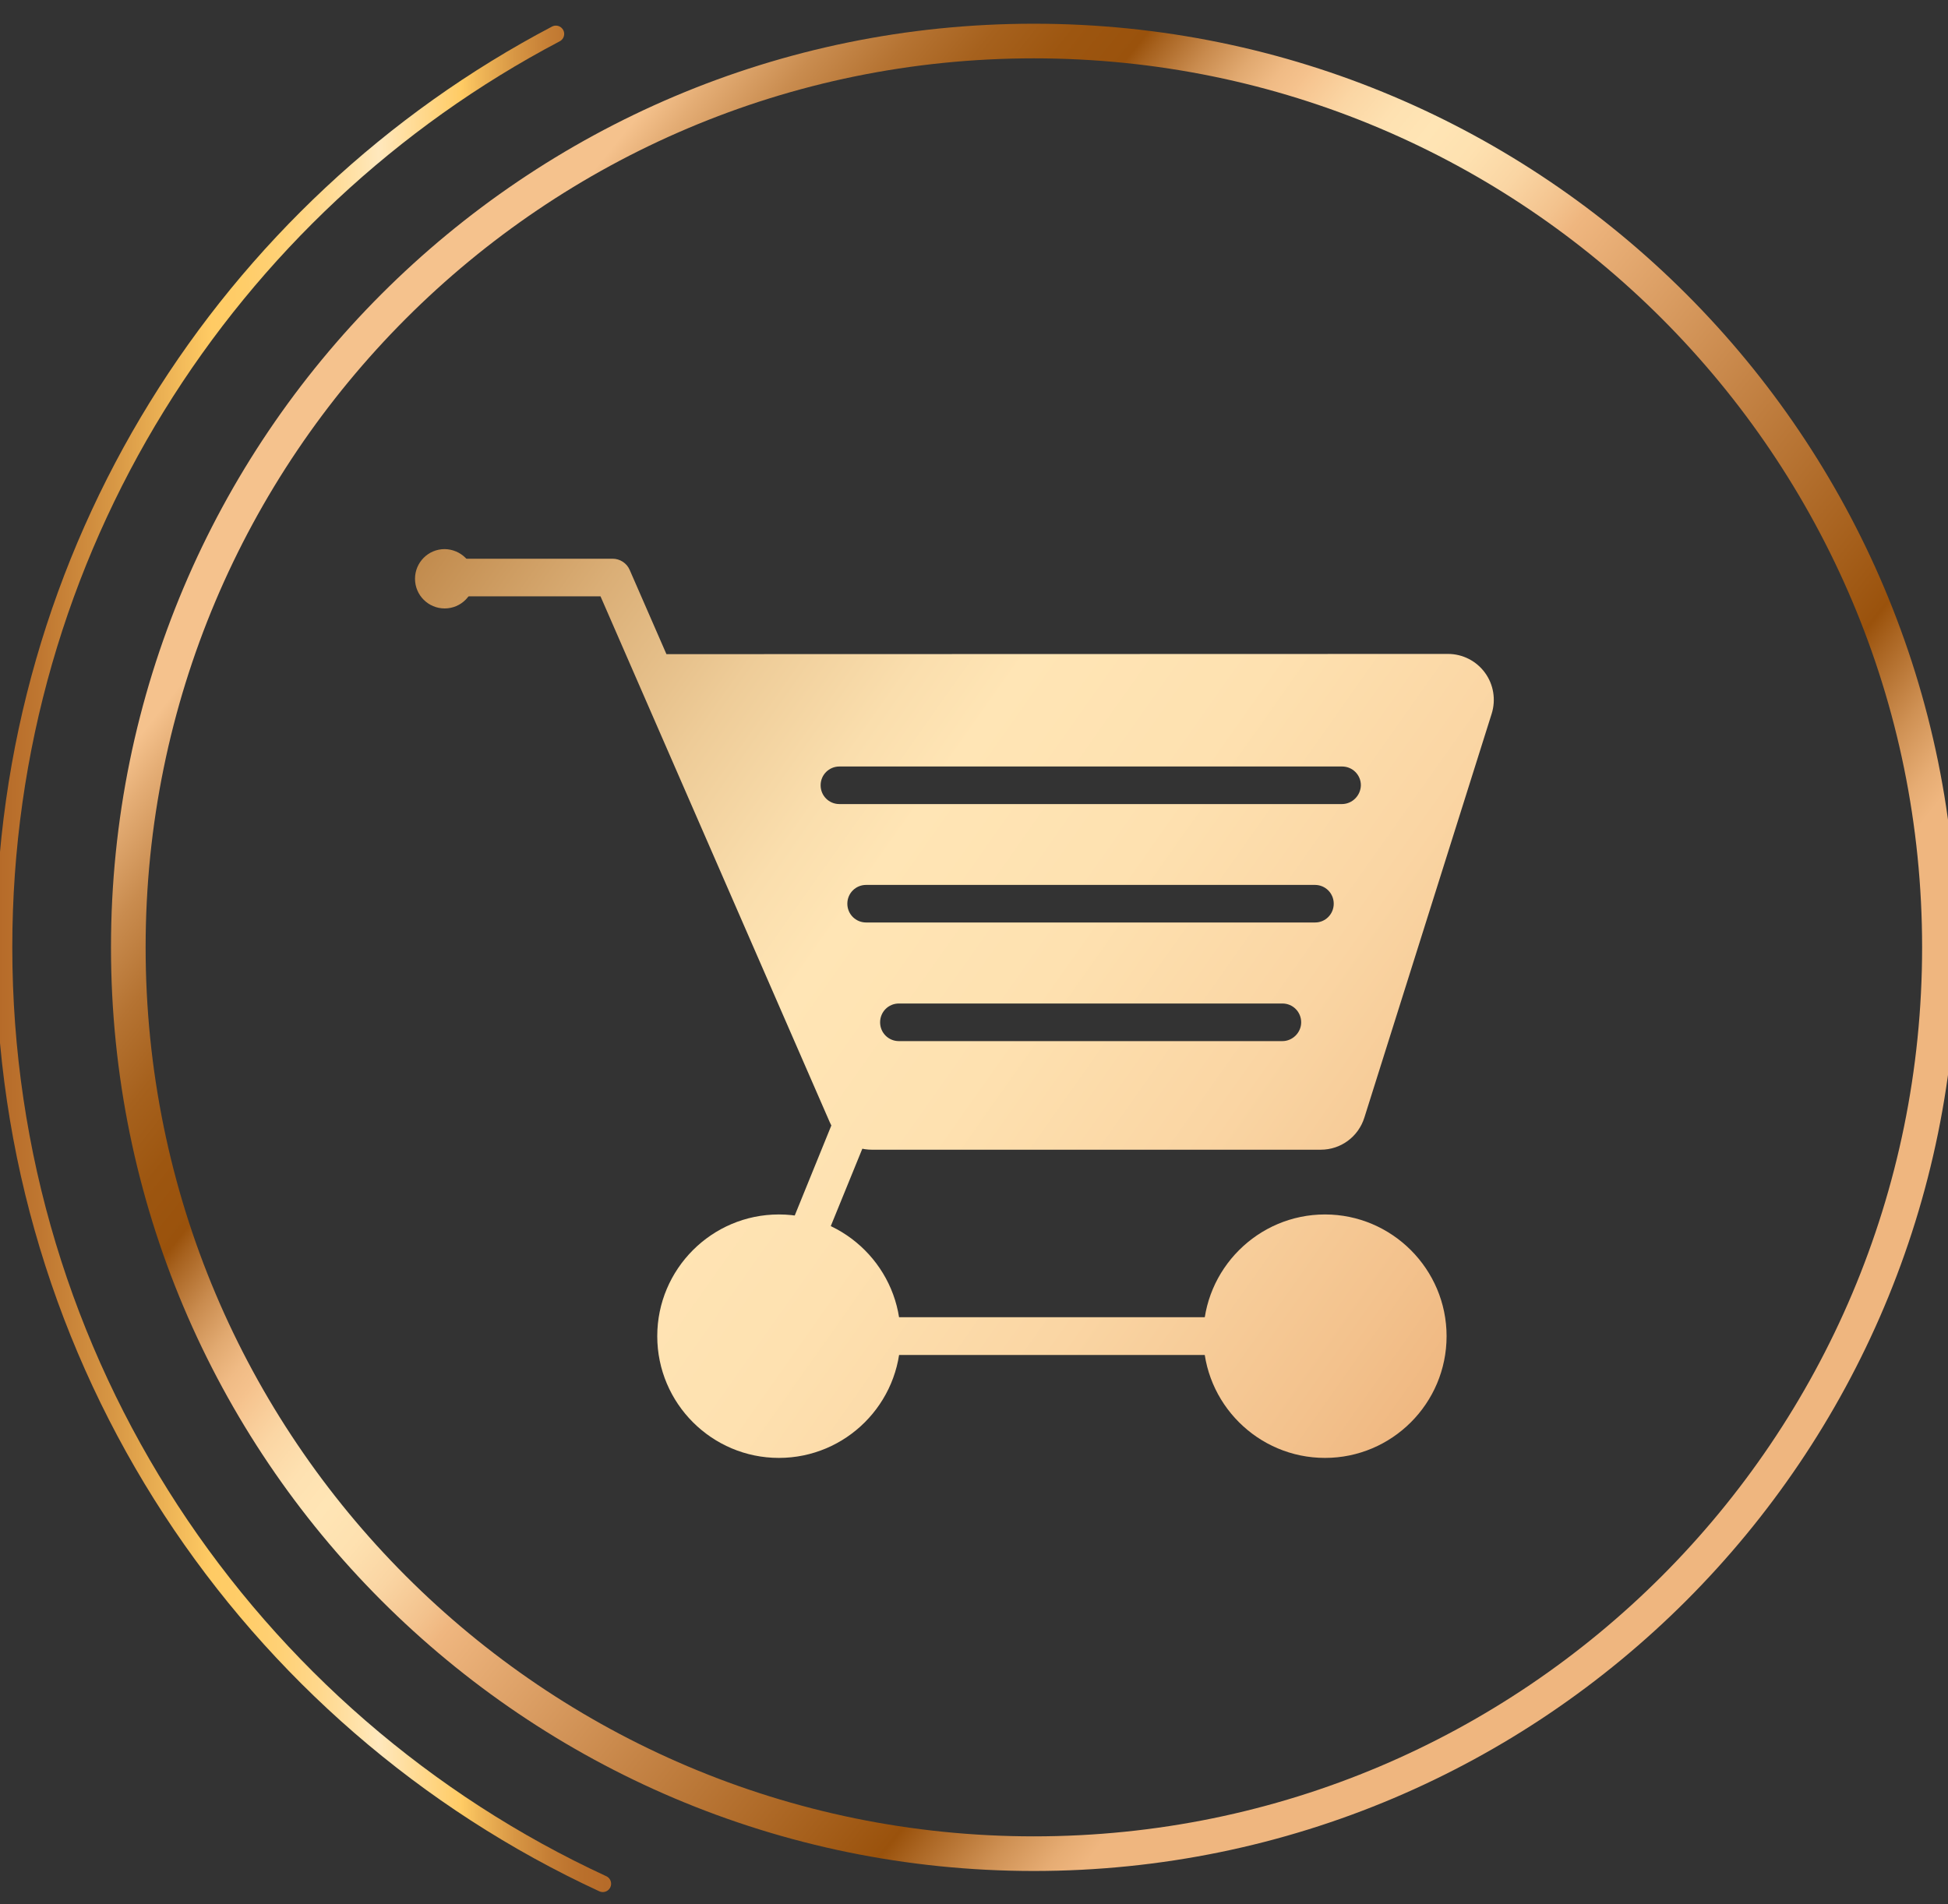
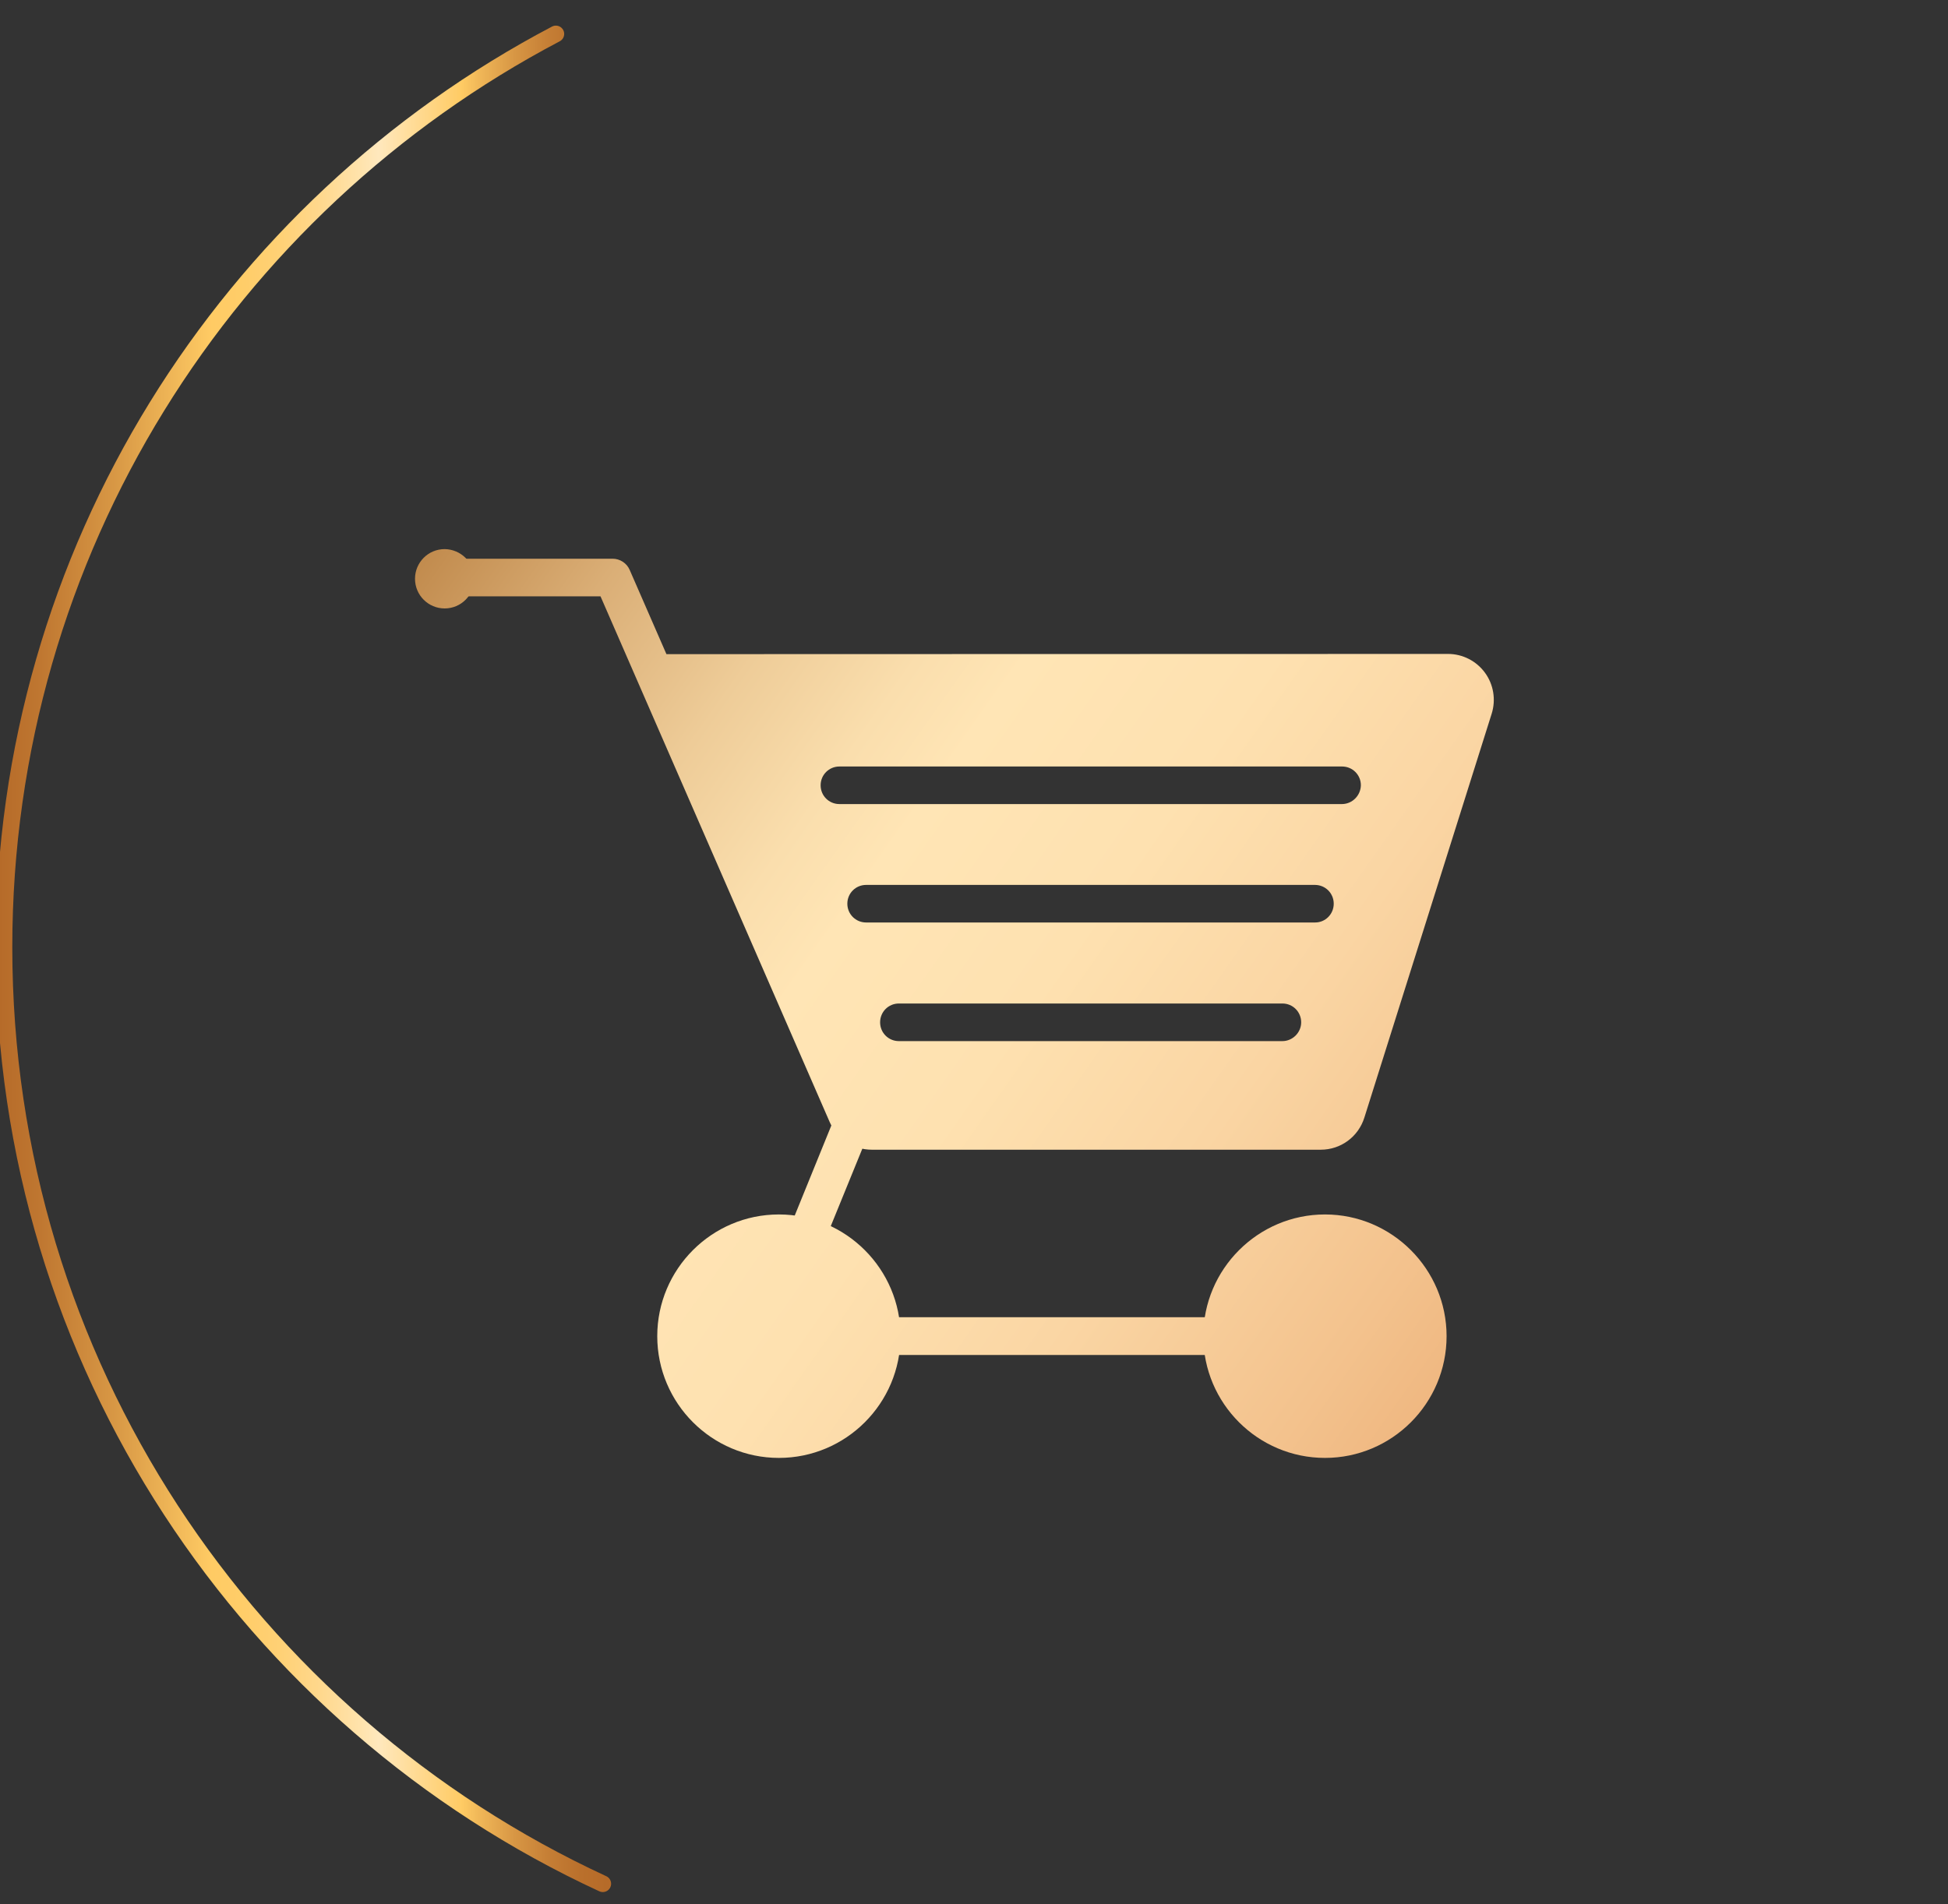
<svg xmlns="http://www.w3.org/2000/svg" width="45" height="44" viewBox="0 0 45 44" fill="none">
  <rect x="0" y="0" width="45" height="44" fill="#333333" stroke="none" />
-   <path d="M23.883 42.829C35.437 42.829 44.802 33.453 44.802 21.888C44.802 10.323 35.437 0.948 23.883 0.948C12.33 0.948 2.964 10.323 2.964 21.888C2.964 33.453 12.33 42.829 23.883 42.829Z" stroke="url(#paint0_linear_487_585)" stroke-width="0.8" stroke-miterlimit="10" />
  <path d="M13.925 43.524C5.76 39.751 0.092 31.48 0.092 21.888C0.092 12.726 5.263 4.769 12.841 0.784" stroke="url(#paint1_linear_487_585)" stroke-width="0.384" stroke-miterlimit="10" stroke-linecap="round" stroke-linejoin="round" />
  <path d="M17.993 33.685C16.446 33.685 15.183 32.426 15.183 30.872C15.183 29.324 16.441 28.06 17.993 28.06C19.541 28.06 20.803 29.324 20.803 30.872C20.803 32.426 19.541 33.685 17.993 33.685Z" fill="url(#paint2_linear_487_585)" />
  <path d="M30.608 33.685C29.06 33.685 27.797 32.426 27.797 30.872C27.797 29.324 29.06 28.06 30.608 28.06C32.155 28.06 33.417 29.324 33.417 30.872C33.417 32.426 32.155 33.685 30.608 33.685Z" fill="url(#paint3_linear_487_585)" />
  <path d="M30.607 31.307H18.62C18.282 31.307 17.964 31.143 17.767 30.873C17.569 30.598 17.511 30.245 17.612 29.922L19.222 25.961C19.314 25.739 19.564 25.633 19.786 25.724C20.008 25.816 20.114 26.067 20.023 26.289L18.422 30.216C18.413 30.245 18.427 30.308 18.461 30.356C18.499 30.405 18.552 30.434 18.615 30.434H30.607C30.848 30.434 31.041 30.627 31.041 30.868C31.041 31.114 30.843 31.307 30.607 31.307Z" fill="url(#paint4_linear_487_585)" />
  <path d="M34.304 15.544C34.107 15.273 33.789 15.109 33.451 15.109L15.395 15.114L14.547 13.17C14.48 13.011 14.321 12.909 14.152 12.909H10.142C9.901 12.909 9.708 13.102 9.708 13.343C9.708 13.585 9.901 13.778 10.142 13.778H13.872L19.165 25.922C19.333 26.313 19.714 26.564 20.138 26.564H30.511C30.974 26.564 31.379 26.265 31.518 25.821L34.459 16.489C34.56 16.166 34.502 15.814 34.304 15.544ZM29.624 24.055H20.765C20.524 24.055 20.331 23.862 20.331 23.621C20.331 23.379 20.524 23.186 20.765 23.186H29.624C29.865 23.186 30.058 23.379 30.058 23.621C30.058 23.857 29.86 24.055 29.624 24.055ZM30.381 21.314H20.008C19.767 21.314 19.574 21.121 19.574 20.88C19.574 20.639 19.767 20.446 20.008 20.446H30.376C30.617 20.446 30.81 20.639 30.81 20.88C30.81 21.121 30.617 21.314 30.381 21.314ZM30.998 18.578H19.391C19.15 18.578 18.957 18.386 18.957 18.144C18.957 17.903 19.15 17.71 19.391 17.71H31.003C31.244 17.71 31.437 17.903 31.437 18.144C31.432 18.381 31.239 18.578 30.998 18.578Z" fill="url(#paint5_linear_487_585)" />
  <path d="M10.956 13.372C10.956 13.749 10.652 14.058 10.272 14.058C9.896 14.058 9.587 13.754 9.587 13.372C9.587 12.996 9.891 12.687 10.272 12.687C10.648 12.692 10.956 12.996 10.956 13.372Z" fill="url(#paint6_linear_487_585)" />
  <defs>
    <linearGradient id="paint0_linear_487_585" x1="7.433" y1="8.641" x2="40.365" y2="35.1" gradientUnits="userSpaceOnUse">
      <stop offset="0.046" stop-color="#F5C28D" />
      <stop offset="0.065" stop-color="#E4AD75" />
      <stop offset="0.1" stop-color="#C98C4F" />
      <stop offset="0.135" stop-color="#B57332" />
      <stop offset="0.169" stop-color="#A6611D" />
      <stop offset="0.203" stop-color="#9D5610" />
      <stop offset="0.235" stop-color="#9A520C" />
      <stop offset="0.243" stop-color="#A7621F" />
      <stop offset="0.267" stop-color="#C98B4E" />
      <stop offset="0.288" stop-color="#E1A970" />
      <stop offset="0.305" stop-color="#F0BB85" />
      <stop offset="0.317" stop-color="#F5C28D" />
      <stop offset="0.319" stop-color="#F6C48F" />
      <stop offset="0.343" stop-color="#FBD6A4" />
      <stop offset="0.367" stop-color="#FEE1B1" />
      <stop offset="0.389" stop-color="#FFE5B5" />
      <stop offset="0.414" stop-color="#FEE1B0" />
      <stop offset="0.441" stop-color="#FAD5A3" />
      <stop offset="0.469" stop-color="#F3C28D" />
      <stop offset="0.483" stop-color="#EFB67F" />
      <stop offset="0.609" stop-color="#C58446" />
      <stop offset="0.746" stop-color="#9A520C" />
      <stop offset="0.76" stop-color="#AA6522" />
      <stop offset="0.795" stop-color="#CF9154" />
      <stop offset="0.821" stop-color="#E6AC73" />
      <stop offset="0.836" stop-color="#EFB67F" />
      <stop offset="1" stop-color="#EFB67F" />
    </linearGradient>
    <linearGradient id="paint1_linear_487_585" x1="-2.82376e-05" y1="22.154" x2="14.016" y2="22.154" gradientUnits="userSpaceOnUse">
      <stop stop-color="#B66B29" />
      <stop offset="0.067" stop-color="#BF7731" />
      <stop offset="0.19" stop-color="#D89845" />
      <stop offset="0.349" stop-color="#FFCB64" />
      <stop offset="0.403" stop-color="#FFCD69" />
      <stop offset="0.464" stop-color="#FFD176" />
      <stop offset="0.528" stop-color="#FFD88D" />
      <stop offset="0.594" stop-color="#FFE3AC" />
      <stop offset="0.624" stop-color="#FFE8BD" />
      <stop offset="0.679" stop-color="#FFDC98" />
      <stop offset="0.761" stop-color="#FFCB64" />
      <stop offset="0.79" stop-color="#F0B758" />
      <stop offset="0.849" stop-color="#D79644" />
      <stop offset="0.905" stop-color="#C57E35" />
      <stop offset="0.956" stop-color="#BA702C" />
      <stop offset="1" stop-color="#B66B29" />
    </linearGradient>
    <linearGradient id="paint2_linear_487_585" x1="-8.712" y1="11.988" x2="50.824" y2="54.005" gradientUnits="userSpaceOnUse">
      <stop offset="0.046" stop-color="#F5C28D" />
      <stop offset="0.087" stop-color="#DEAA71" />
      <stop offset="0.13" stop-color="#CE985C" />
      <stop offset="0.171" stop-color="#C38D4F" />
      <stop offset="0.211" stop-color="#C0894B" />
      <stop offset="0.265" stop-color="#DAAE76" />
      <stop offset="0.318" stop-color="#EECC98" />
      <stop offset="0.361" stop-color="#FADEAD" />
      <stop offset="0.389" stop-color="#FFE5B5" />
      <stop offset="0.453" stop-color="#FEE1B0" />
      <stop offset="0.524" stop-color="#FAD5A3" />
      <stop offset="0.598" stop-color="#F3C28D" />
      <stop offset="0.635" stop-color="#EFB67F" />
      <stop offset="0.689" stop-color="#C58446" />
      <stop offset="0.746" stop-color="#9A520C" />
      <stop offset="0.76" stop-color="#AA6522" />
      <stop offset="0.795" stop-color="#CF9154" />
      <stop offset="0.821" stop-color="#E6AC73" />
      <stop offset="0.836" stop-color="#EFB67F" />
      <stop offset="1" stop-color="#EFB67F" />
    </linearGradient>
    <linearGradient id="paint3_linear_487_585" x1="-4.513" y1="6.039" x2="55.023" y2="48.055" gradientUnits="userSpaceOnUse">
      <stop offset="0.046" stop-color="#F5C28D" />
      <stop offset="0.087" stop-color="#DEAA71" />
      <stop offset="0.13" stop-color="#CE985C" />
      <stop offset="0.171" stop-color="#C38D4F" />
      <stop offset="0.211" stop-color="#C0894B" />
      <stop offset="0.265" stop-color="#DAAE76" />
      <stop offset="0.318" stop-color="#EECC98" />
      <stop offset="0.361" stop-color="#FADEAD" />
      <stop offset="0.389" stop-color="#FFE5B5" />
      <stop offset="0.453" stop-color="#FEE1B0" />
      <stop offset="0.524" stop-color="#FAD5A3" />
      <stop offset="0.598" stop-color="#F3C28D" />
      <stop offset="0.635" stop-color="#EFB67F" />
      <stop offset="0.689" stop-color="#C58446" />
      <stop offset="0.746" stop-color="#9A520C" />
      <stop offset="0.76" stop-color="#AA6522" />
      <stop offset="0.795" stop-color="#CF9154" />
      <stop offset="0.821" stop-color="#E6AC73" />
      <stop offset="0.836" stop-color="#EFB67F" />
      <stop offset="1" stop-color="#EFB67F" />
    </linearGradient>
    <linearGradient id="paint4_linear_487_585" x1="-6.541" y1="8.913" x2="52.994" y2="50.929" gradientUnits="userSpaceOnUse">
      <stop offset="0.046" stop-color="#F5C28D" />
      <stop offset="0.087" stop-color="#DEAA71" />
      <stop offset="0.13" stop-color="#CE985C" />
      <stop offset="0.171" stop-color="#C38D4F" />
      <stop offset="0.211" stop-color="#C0894B" />
      <stop offset="0.265" stop-color="#DAAE76" />
      <stop offset="0.318" stop-color="#EECC98" />
      <stop offset="0.361" stop-color="#FADEAD" />
      <stop offset="0.389" stop-color="#FFE5B5" />
      <stop offset="0.453" stop-color="#FEE1B0" />
      <stop offset="0.524" stop-color="#FAD5A3" />
      <stop offset="0.598" stop-color="#F3C28D" />
      <stop offset="0.635" stop-color="#EFB67F" />
      <stop offset="0.689" stop-color="#C58446" />
      <stop offset="0.746" stop-color="#9A520C" />
      <stop offset="0.76" stop-color="#AA6522" />
      <stop offset="0.795" stop-color="#CF9154" />
      <stop offset="0.821" stop-color="#E6AC73" />
      <stop offset="0.836" stop-color="#EFB67F" />
      <stop offset="1" stop-color="#EFB67F" />
    </linearGradient>
    <linearGradient id="paint5_linear_487_585" x1="-1.057" y1="1.142" x2="58.479" y2="43.159" gradientUnits="userSpaceOnUse">
      <stop offset="0.046" stop-color="#F5C28D" />
      <stop offset="0.087" stop-color="#DEAA71" />
      <stop offset="0.13" stop-color="#CE985C" />
      <stop offset="0.171" stop-color="#C38D4F" />
      <stop offset="0.211" stop-color="#C0894B" />
      <stop offset="0.265" stop-color="#DAAE76" />
      <stop offset="0.318" stop-color="#EECC98" />
      <stop offset="0.361" stop-color="#FADEAD" />
      <stop offset="0.389" stop-color="#FFE5B5" />
      <stop offset="0.453" stop-color="#FEE1B0" />
      <stop offset="0.524" stop-color="#FAD5A3" />
      <stop offset="0.598" stop-color="#F3C28D" />
      <stop offset="0.635" stop-color="#EFB67F" />
      <stop offset="0.689" stop-color="#C58446" />
      <stop offset="0.746" stop-color="#9A520C" />
      <stop offset="0.76" stop-color="#AA6522" />
      <stop offset="0.795" stop-color="#CF9154" />
      <stop offset="0.821" stop-color="#E6AC73" />
      <stop offset="0.836" stop-color="#EFB67F" />
      <stop offset="1" stop-color="#EFB67F" />
    </linearGradient>
    <linearGradient id="paint6_linear_487_585" x1="-3.044" y1="3.957" x2="56.492" y2="45.974" gradientUnits="userSpaceOnUse">
      <stop offset="0.046" stop-color="#F5C28D" />
      <stop offset="0.087" stop-color="#DEAA71" />
      <stop offset="0.13" stop-color="#CE985C" />
      <stop offset="0.171" stop-color="#C38D4F" />
      <stop offset="0.211" stop-color="#C0894B" />
      <stop offset="0.265" stop-color="#DAAE76" />
      <stop offset="0.318" stop-color="#EECC98" />
      <stop offset="0.361" stop-color="#FADEAD" />
      <stop offset="0.389" stop-color="#FFE5B5" />
      <stop offset="0.453" stop-color="#FEE1B0" />
      <stop offset="0.524" stop-color="#FAD5A3" />
      <stop offset="0.598" stop-color="#F3C28D" />
      <stop offset="0.635" stop-color="#EFB67F" />
      <stop offset="0.689" stop-color="#C58446" />
      <stop offset="0.746" stop-color="#9A520C" />
      <stop offset="0.76" stop-color="#AA6522" />
      <stop offset="0.795" stop-color="#CF9154" />
      <stop offset="0.821" stop-color="#E6AC73" />
      <stop offset="0.836" stop-color="#EFB67F" />
      <stop offset="1" stop-color="#EFB67F" />
    </linearGradient>
  </defs>
</svg>